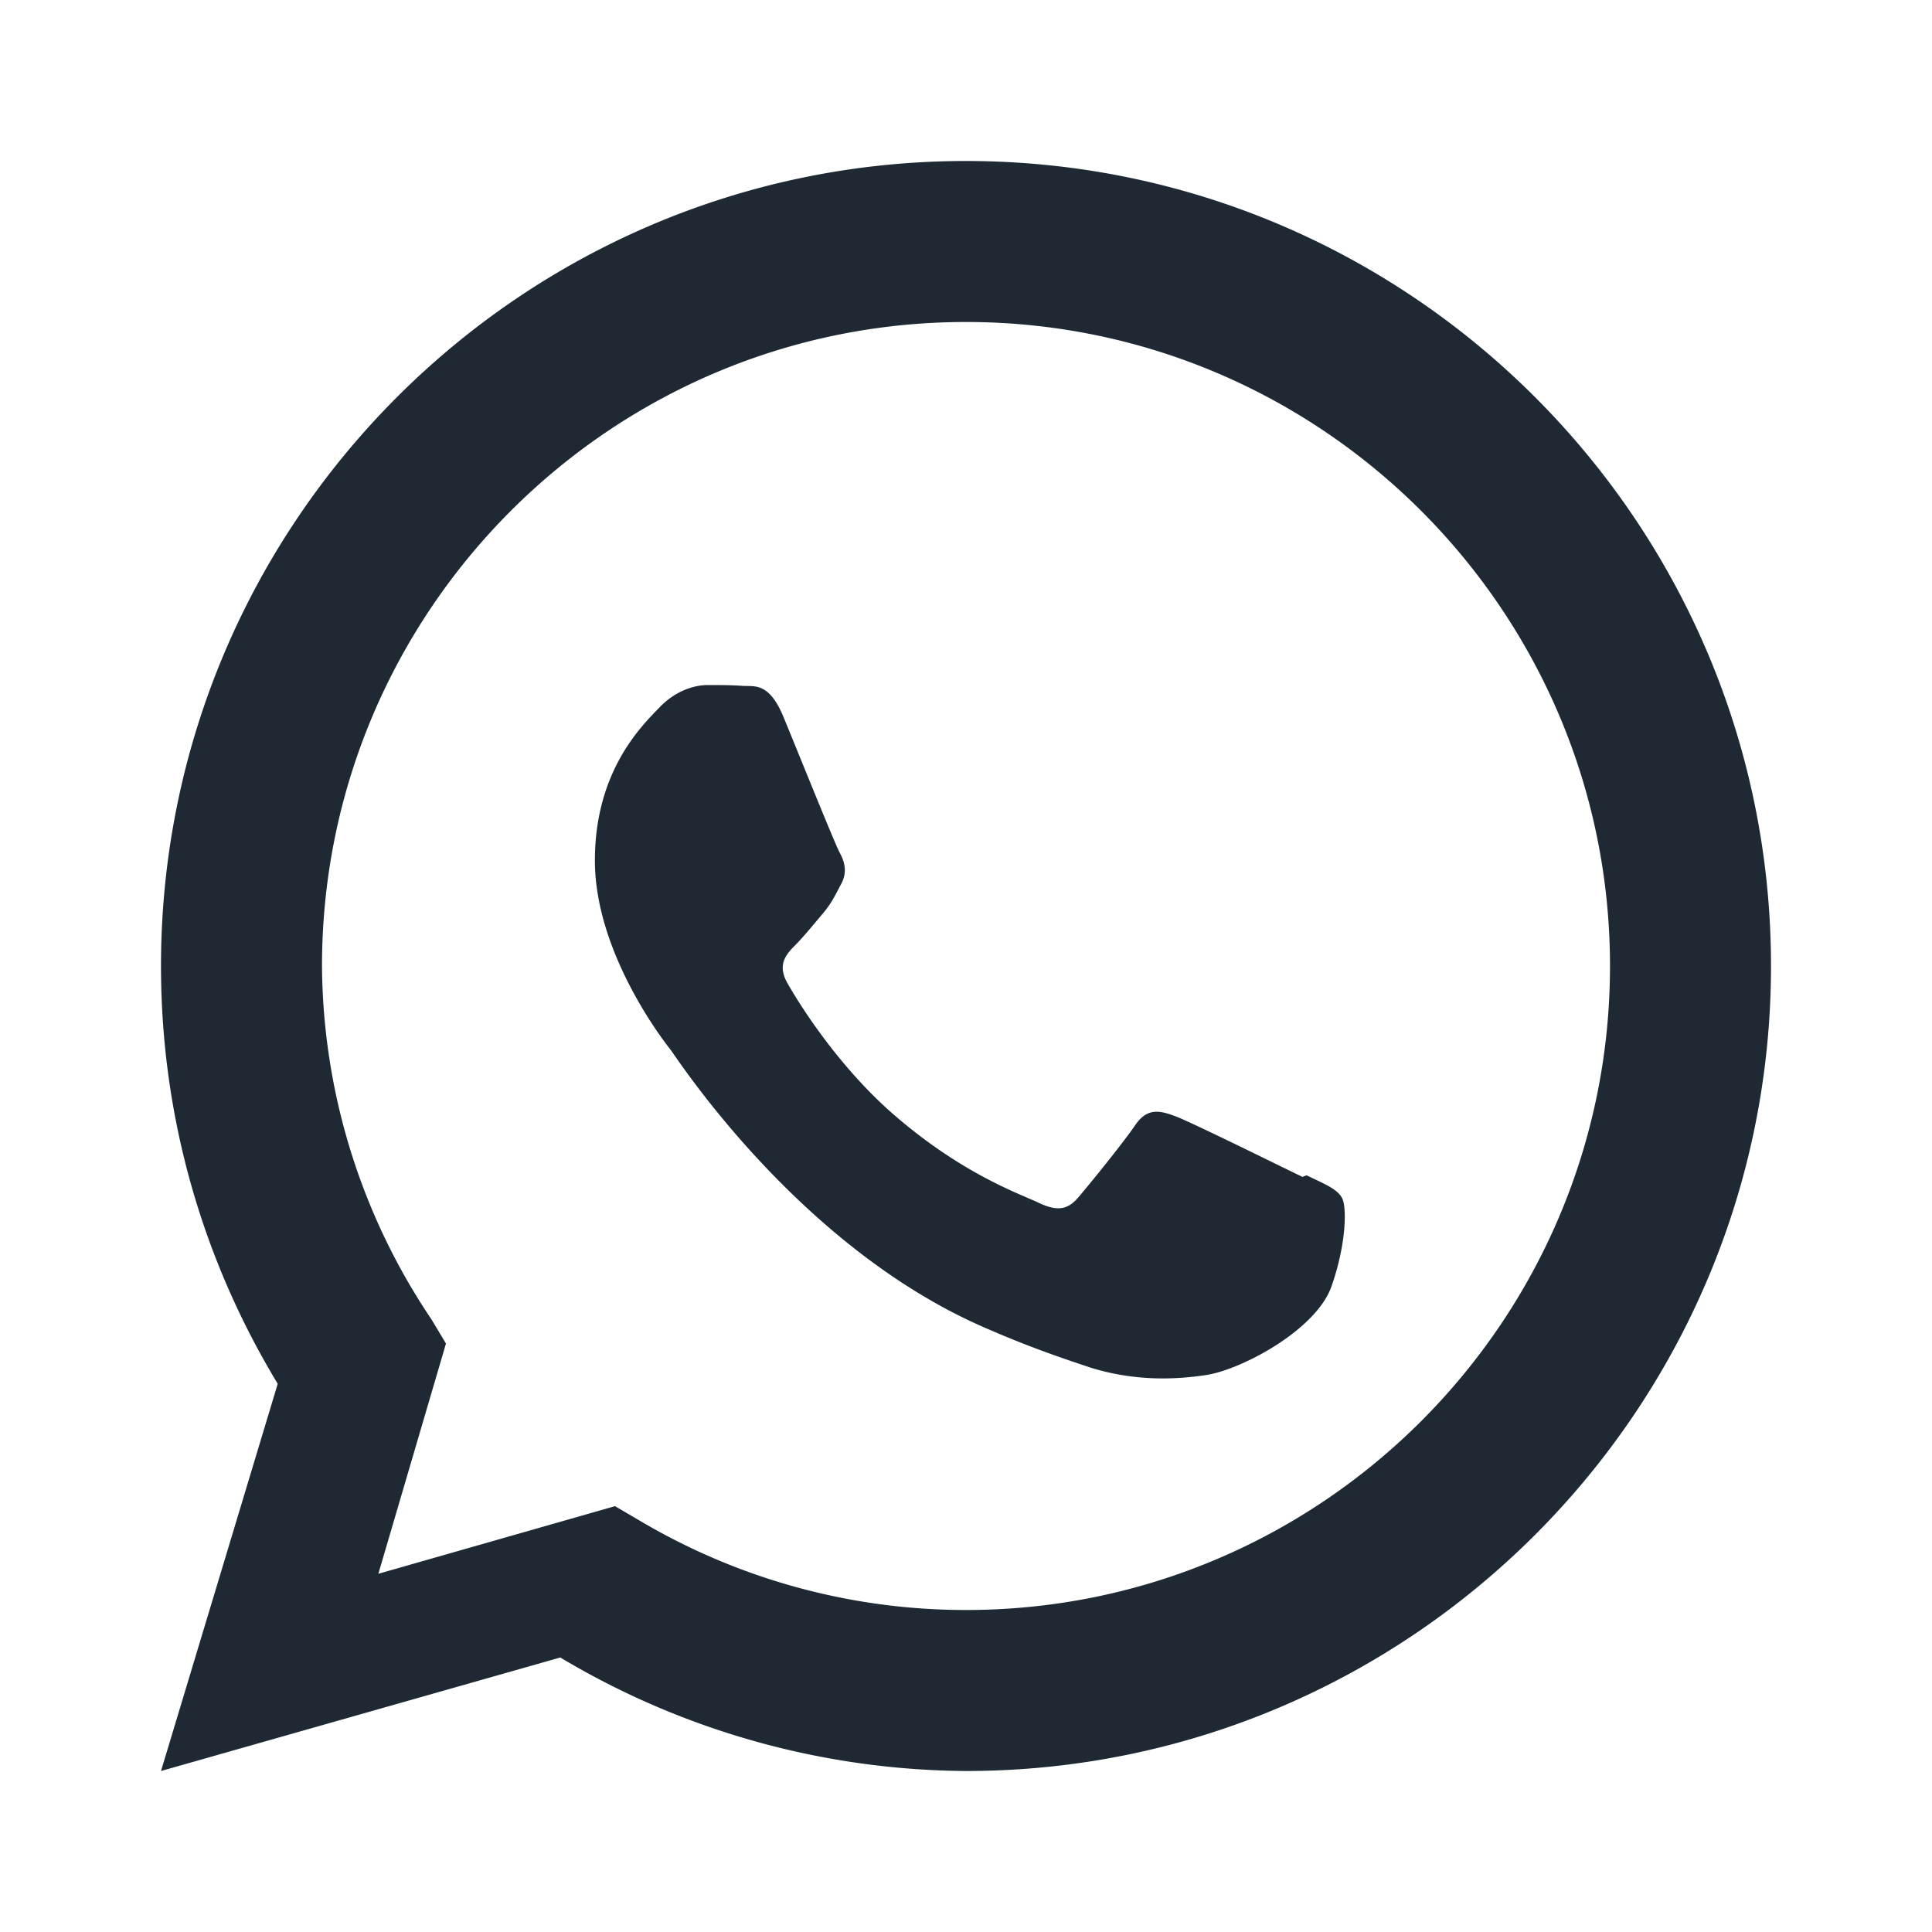
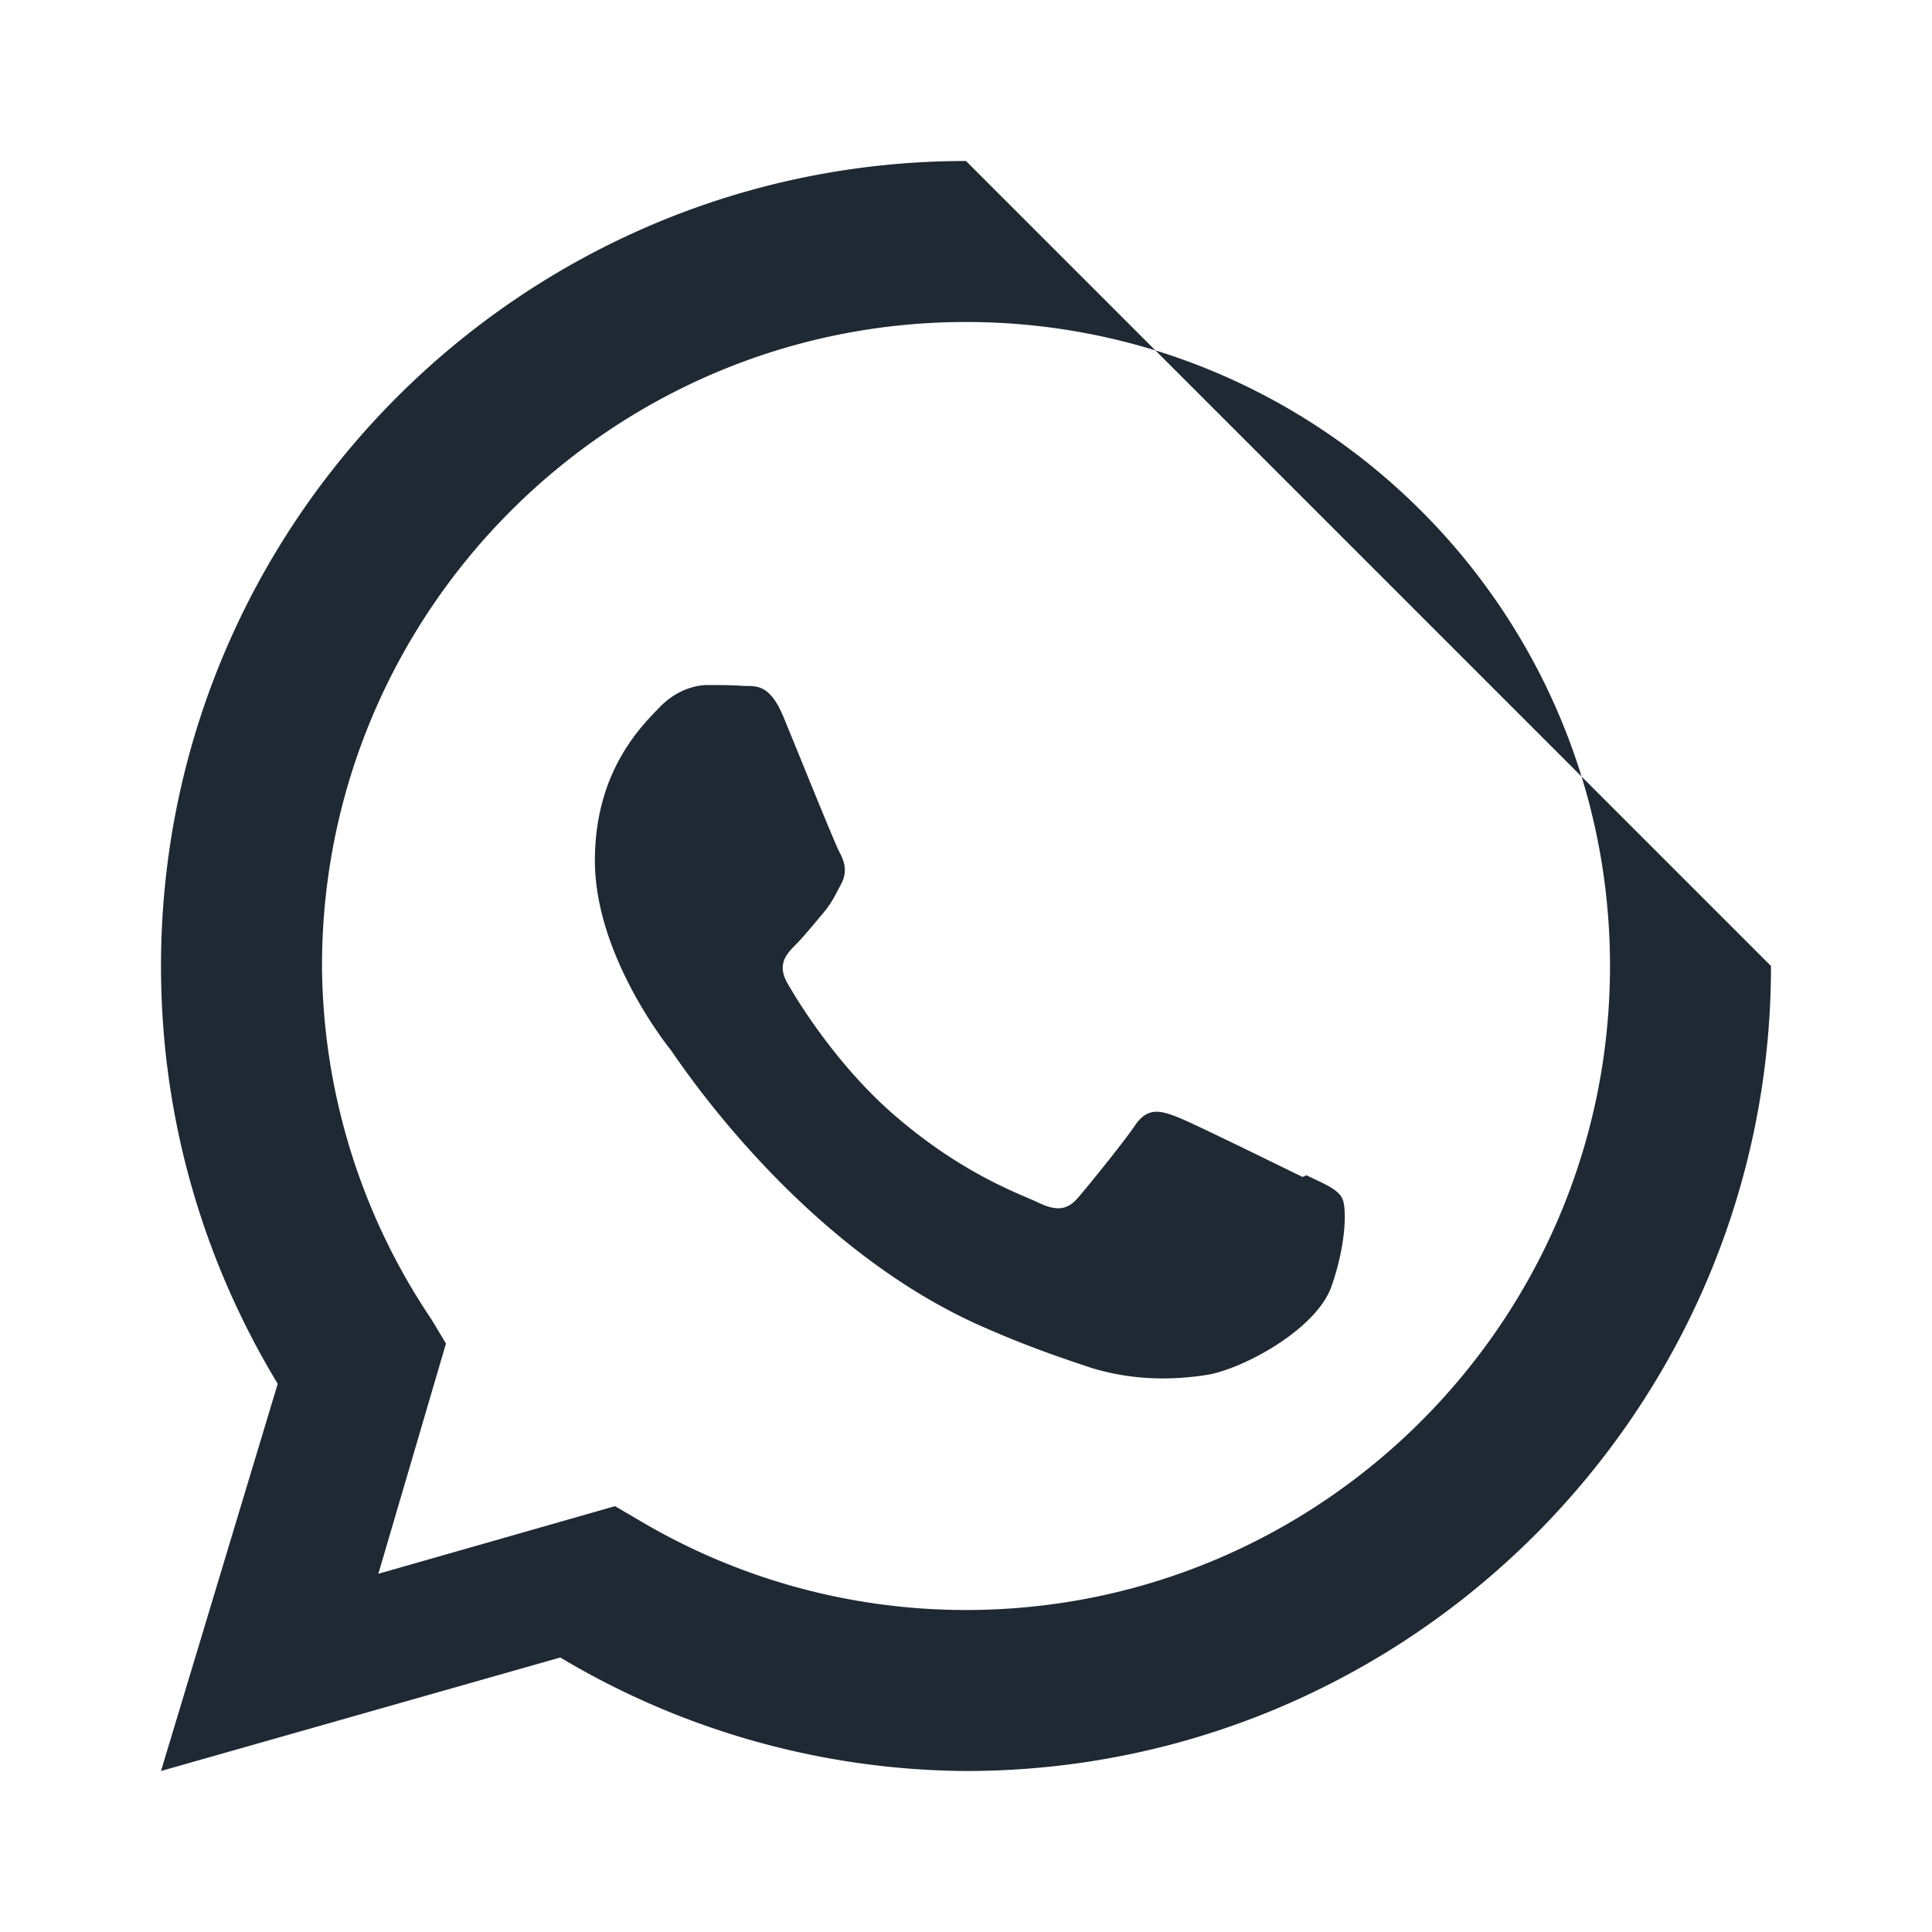
<svg xmlns="http://www.w3.org/2000/svg" width="24" height="24" viewBox="0 0 24 24" fill="none">
-   <path fill="#1F2933" d="M12 2C6.486 2 2 6.486 2 12c0 1.9.53 3.67 1.45 5.19L2 22l4.96-1.41A9.94 9.94 0 0 0 12 22c5.514 0 10-4.486 10-10S17.514 2 12 2zm0 18a7.94 7.94 0 0 1-4.07-1.12l-.29-.17-2.94.84.84-2.86-.18-.3A7.94 7.94 0 0 1 4 12c0-4.411 3.589-8 8-8s8 3.589 8 8-3.589 8-8 8zm4.18-5.38c-.23-.11-1.36-.67-1.57-.75-.21-.08-.36-.11-.51.11-.15.22-.58.75-.71.9-.13.15-.26.17-.49.06-.23-.11-.97-.36-1.85-1.14-.68-.61-1.14-1.36-1.27-1.59-.13-.23-.01-.36.1-.47.1-.1.23-.26.34-.39.11-0.13.15-.22.23-.37.08-.15.04-.28-.02-.39-.06-.11-.51-1.23-.7-1.69-.18-.43-.36-.37-.51-.38-.13-.01-.28-.01-.43-.01-.15 0-.39.06-.6.28-.21.22-.8.78-.8 1.9 0 1.12.82 2.2.94 2.35.11.15 1.62 2.47 3.92 3.46.55.24.97.38 1.3.49.55.17 1.05.15 1.44.09.44-.07 1.36-.56 1.55-1.1.19-.54.19-1 .13-1.1-.06-.11-.21-.17-.44-.28z" />
+   <path fill="#1F2933" d="M12 2C6.486 2 2 6.486 2 12c0 1.9.53 3.67 1.45 5.19L2 22l4.96-1.41A9.94 9.94 0 0 0 12 22c5.514 0 10-4.486 10-10zm0 18a7.94 7.94 0 0 1-4.07-1.12l-.29-.17-2.94.84.84-2.86-.18-.3A7.94 7.94 0 0 1 4 12c0-4.411 3.589-8 8-8s8 3.589 8 8-3.589 8-8 8zm4.18-5.38c-.23-.11-1.36-.67-1.57-.75-.21-.08-.36-.11-.51.11-.15.22-.58.75-.71.9-.13.15-.26.17-.49.06-.23-.11-.97-.36-1.85-1.14-.68-.61-1.14-1.36-1.27-1.59-.13-.23-.01-.36.1-.47.1-.1.23-.26.34-.39.11-0.13.15-.22.23-.37.08-.15.04-.28-.02-.39-.06-.11-.51-1.23-.7-1.69-.18-.43-.36-.37-.51-.38-.13-.01-.28-.01-.43-.01-.15 0-.39.06-.6.28-.21.22-.8.78-.8 1.9 0 1.12.82 2.2.94 2.35.11.15 1.62 2.47 3.92 3.46.55.24.97.38 1.3.49.55.17 1.05.15 1.44.09.44-.07 1.36-.56 1.55-1.1.19-.54.19-1 .13-1.1-.06-.11-.21-.17-.44-.28z" />
</svg>